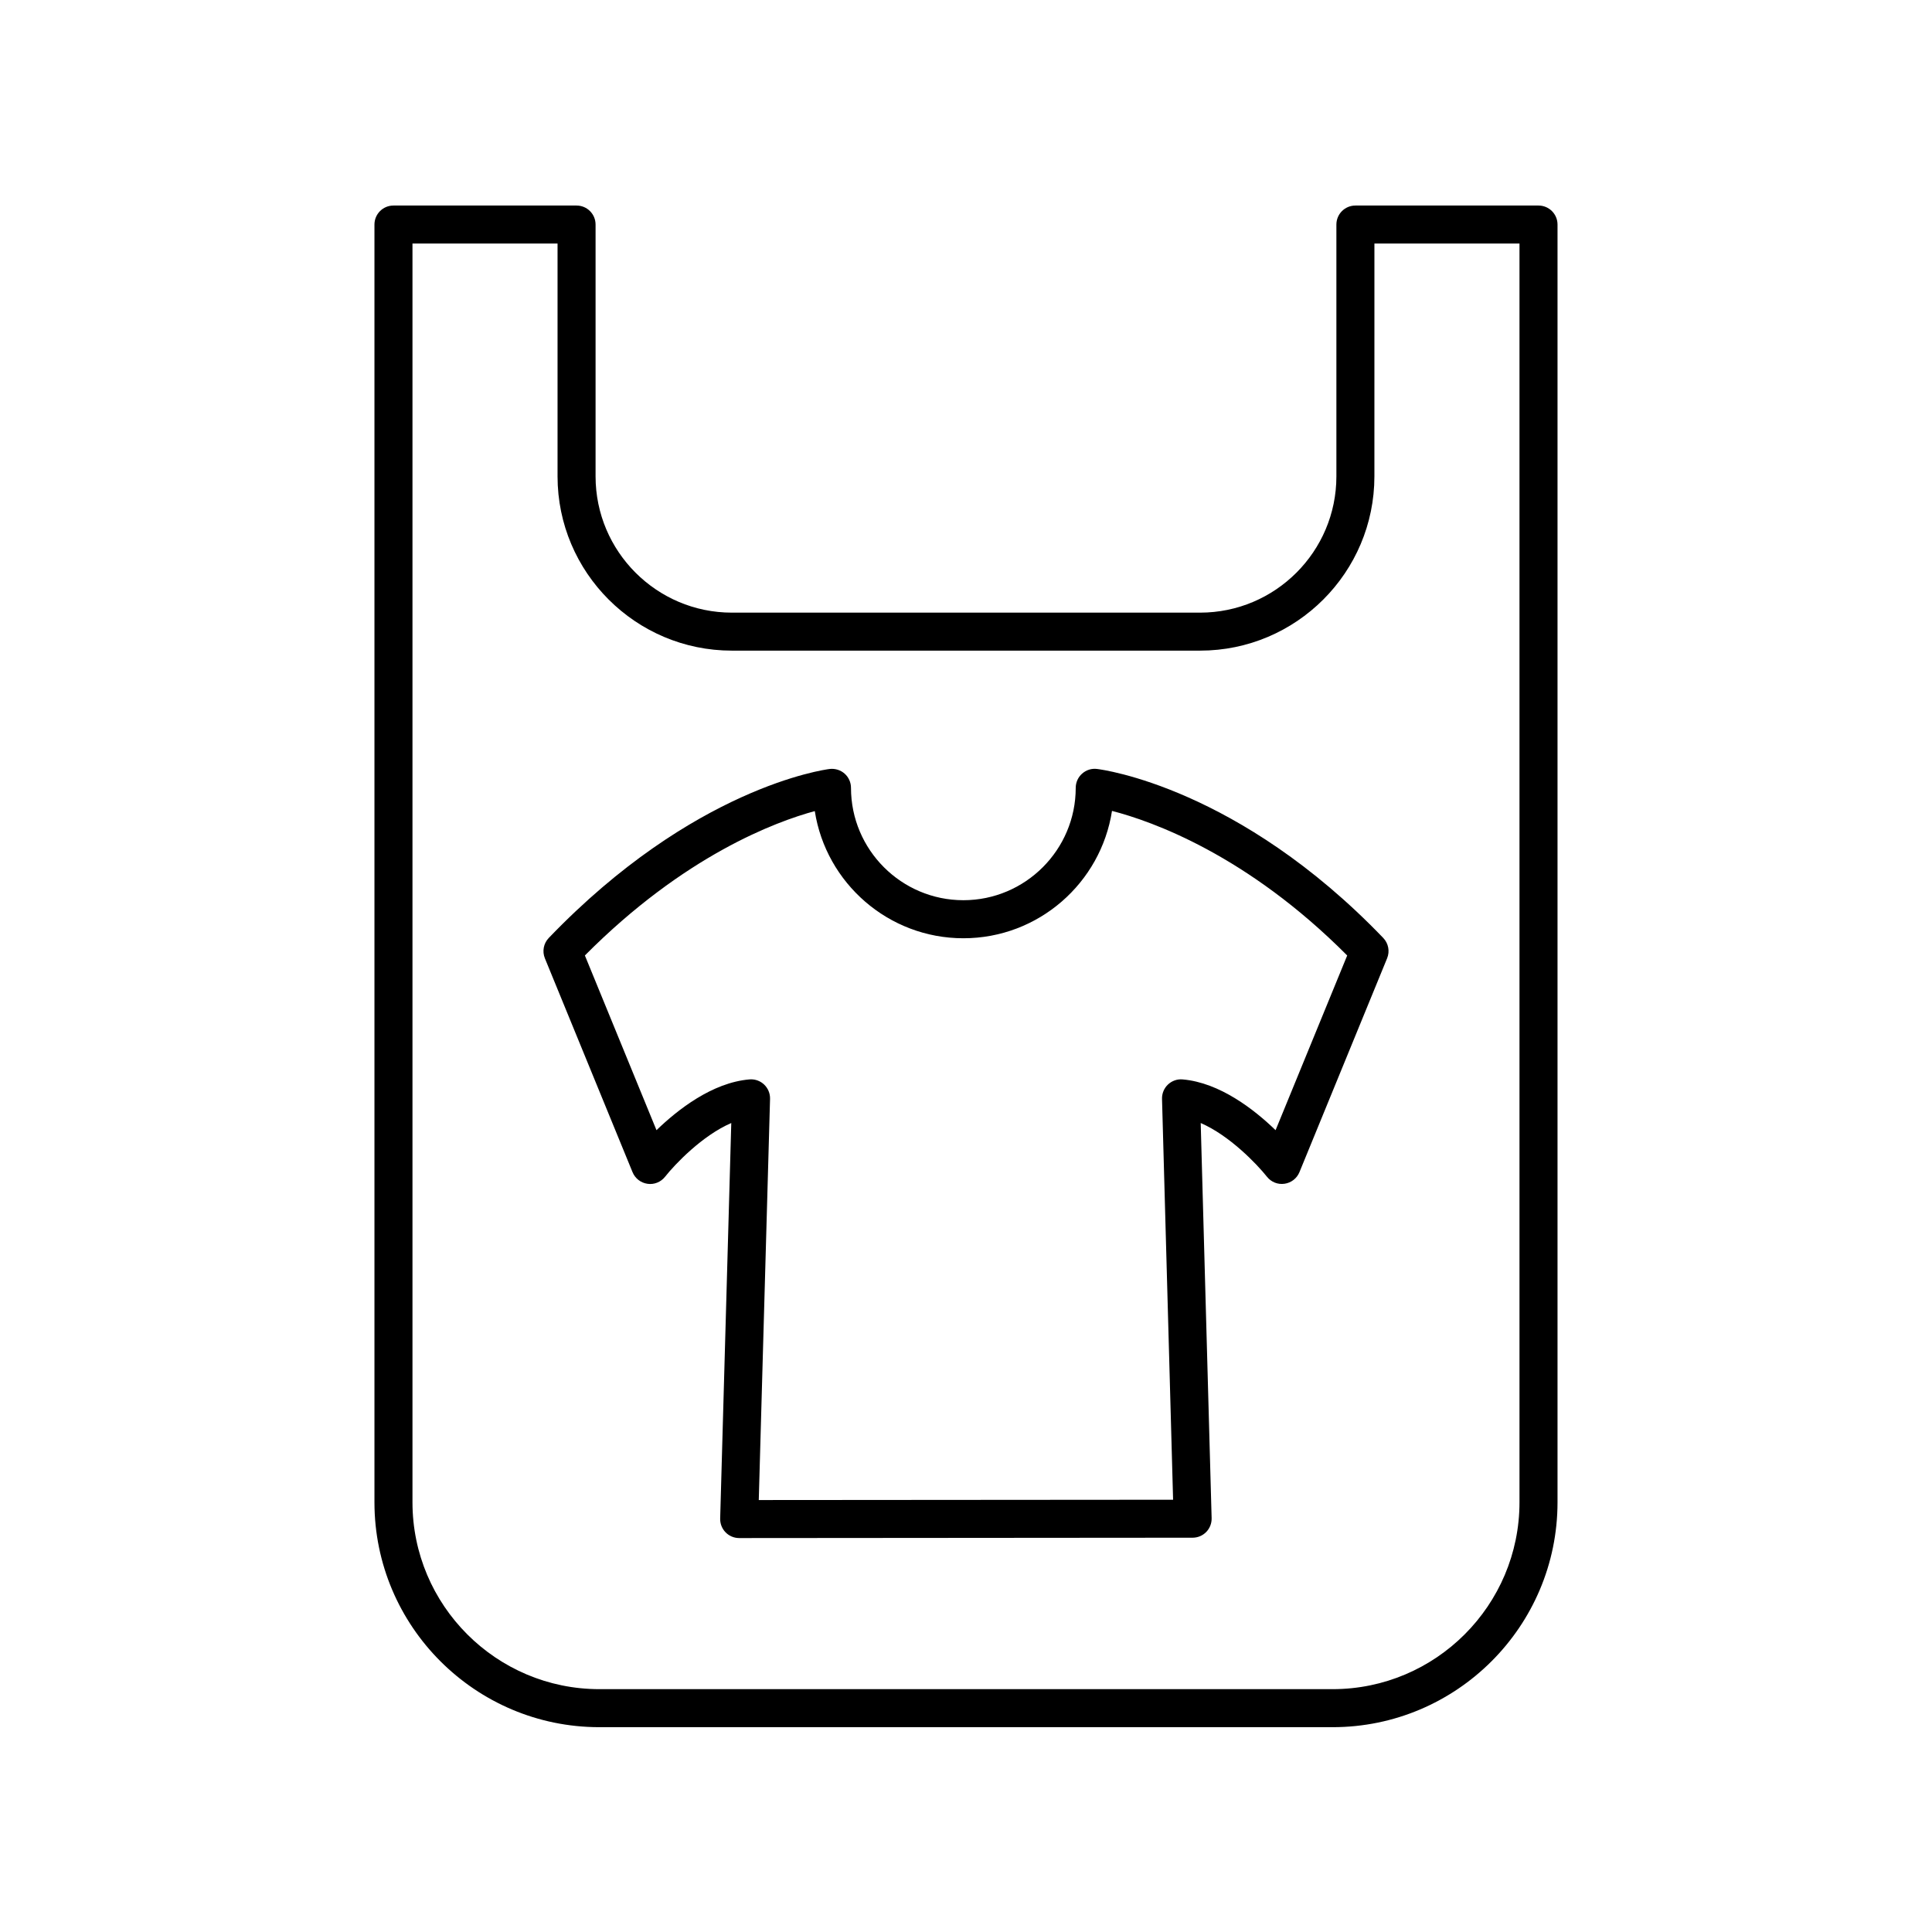
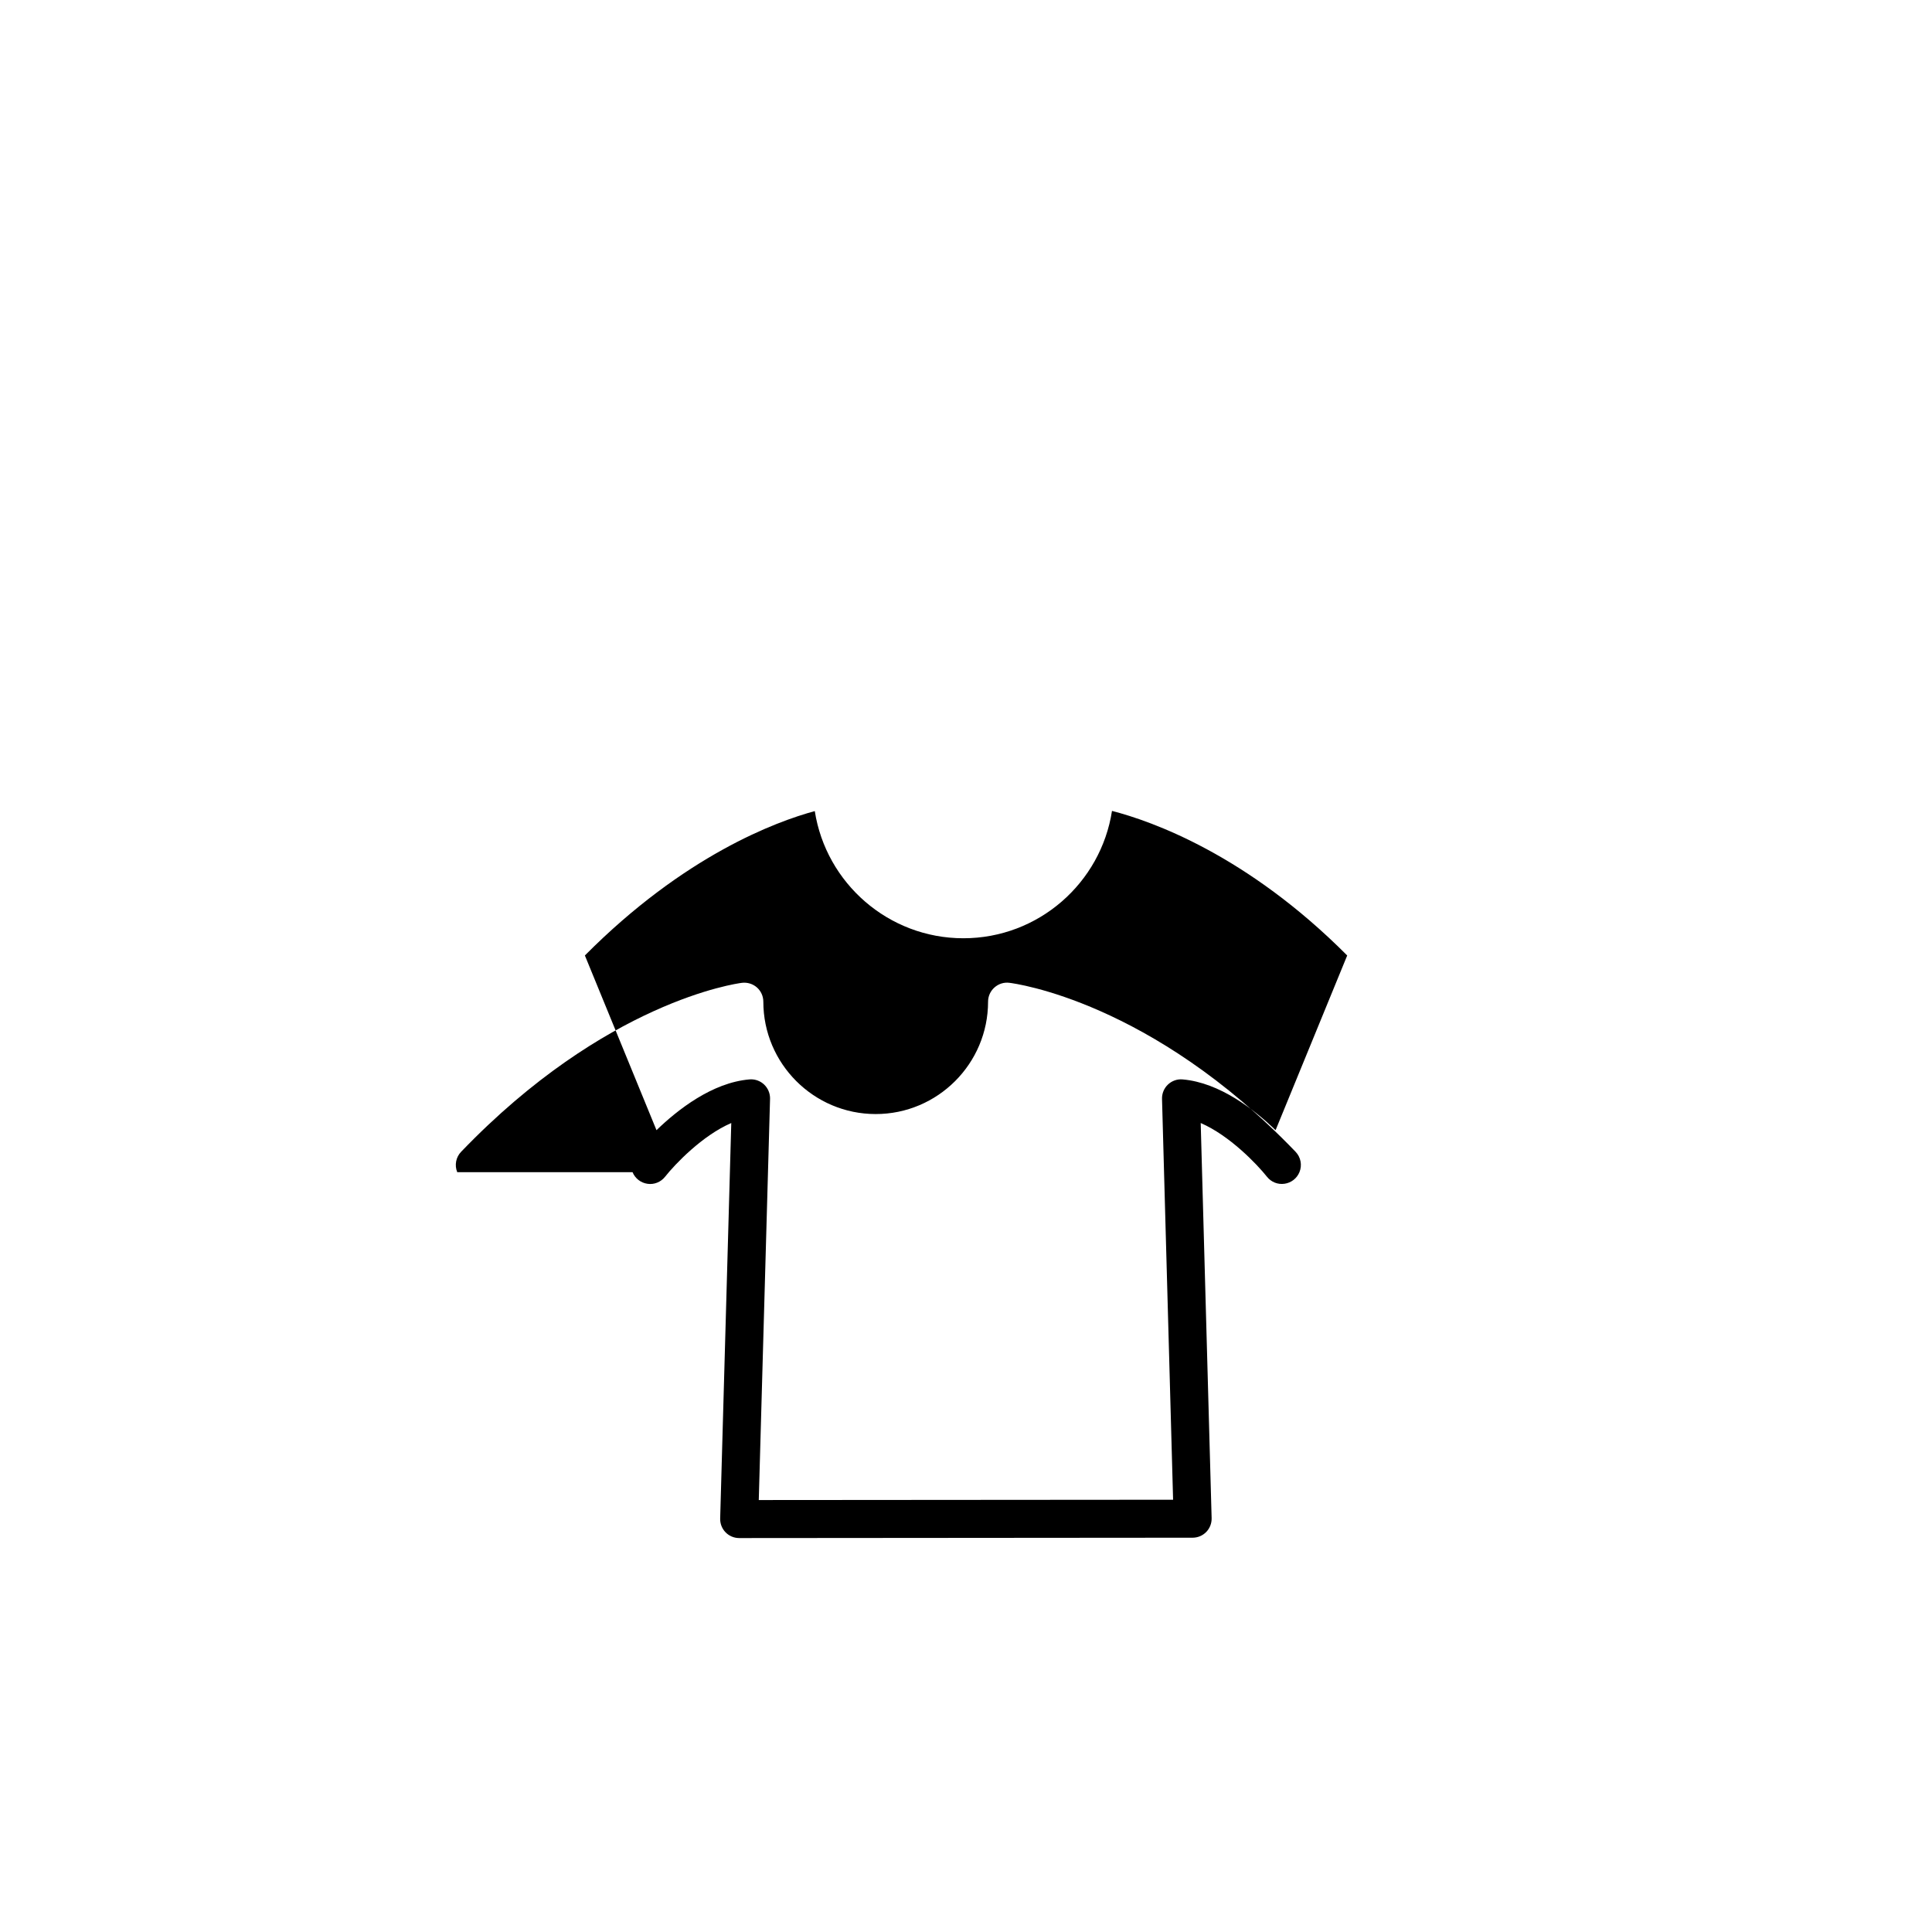
<svg xmlns="http://www.w3.org/2000/svg" fill="#000000" width="800px" height="800px" version="1.1" viewBox="144 144 512 512">
  <g>
-     <path d="m302.83 601.72h194.33c32.859 0 59.598-26.734 59.598-59.602v-338.61c0-2.785-2.254-5.039-5.039-5.039h-48.523c-2.785 0-5.039 2.254-5.039 5.039v66.734c0 19.91-16.203 36.113-36.113 36.113h-124.1c-19.91 0-36.113-16.203-36.113-36.113v-66.734c0-2.785-2.254-5.039-5.039-5.039h-48.52c-2.785 0-5.039 2.254-5.039 5.039v338.61c0 32.867 26.734 59.602 59.594 59.602zm-49.52-393.18h38.445v61.695c0 25.473 20.719 46.188 46.188 46.188h124.1c25.473 0 46.188-20.719 46.188-46.188l0.004-61.695h38.445v333.58c0 27.305-22.215 49.523-49.52 49.523h-194.33c-27.305 0-49.52-22.219-49.52-49.523z" />
-     <path d="m311.63 454.64c0.684 1.656 2.188 2.828 3.965 3.078 1.766 0.262 3.543-0.461 4.656-1.871 2.602-3.297 9.875-10.934 17.543-14.234l-2.941 104.81c-0.035 1.363 0.477 2.68 1.426 3.656 0.949 0.973 2.254 1.523 3.609 1.523h0.004l120.17-0.094c1.359 0 2.66-0.551 3.606-1.523 0.949-0.973 1.461-2.293 1.426-3.652l-2.894-104.72c7.652 3.305 14.941 10.938 17.555 14.234 1.113 1.398 2.848 2.121 4.656 1.859 1.77-0.25 3.281-1.418 3.957-3.074l23.23-56.672c0.758-1.844 0.355-3.961-1.027-5.398-38.289-39.855-74.336-44.602-75.852-44.781-1.438-0.184-2.863 0.277-3.941 1.234-1.082 0.953-1.699 2.328-1.699 3.769 0 16.422-13.359 29.781-29.777 29.781-16.422 0-29.781-13.359-29.781-29.781 0-1.445-0.621-2.82-1.703-3.777-1.086-0.953-2.535-1.387-3.961-1.219-1.461 0.184-36.148 4.93-74.426 44.777-1.383 1.438-1.785 3.551-1.031 5.398zm48.297-95.695c2.965 19.066 19.496 33.703 39.379 33.703 19.902 0 36.438-14.66 39.383-33.75 10.547 2.723 35.754 11.609 62.332 38.316l-18.98 46.297c-5.606-5.422-14.766-12.609-24.629-13.453-1.422-0.137-2.84 0.367-3.887 1.352-1.043 0.984-1.617 2.371-1.578 3.805l2.934 106.23-109.8 0.082 2.988-106.31c0.039-1.438-0.535-2.82-1.578-3.809-0.941-0.887-2.18-1.371-3.457-1.371-0.145 0-0.285 0.004-0.43 0.02-9.863 0.84-19.027 8.031-24.629 13.453l-18.977-46.301c26.352-26.52 50.637-35.469 60.934-38.262z" />
+     <path d="m311.63 454.64c0.684 1.656 2.188 2.828 3.965 3.078 1.766 0.262 3.543-0.461 4.656-1.871 2.602-3.297 9.875-10.934 17.543-14.234l-2.941 104.81c-0.035 1.363 0.477 2.68 1.426 3.656 0.949 0.973 2.254 1.523 3.609 1.523h0.004l120.17-0.094c1.359 0 2.66-0.551 3.606-1.523 0.949-0.973 1.461-2.293 1.426-3.652l-2.894-104.72c7.652 3.305 14.941 10.938 17.555 14.234 1.113 1.398 2.848 2.121 4.656 1.859 1.77-0.25 3.281-1.418 3.957-3.074c0.758-1.844 0.355-3.961-1.027-5.398-38.289-39.855-74.336-44.602-75.852-44.781-1.438-0.184-2.863 0.277-3.941 1.234-1.082 0.953-1.699 2.328-1.699 3.769 0 16.422-13.359 29.781-29.777 29.781-16.422 0-29.781-13.359-29.781-29.781 0-1.445-0.621-2.82-1.703-3.777-1.086-0.953-2.535-1.387-3.961-1.219-1.461 0.184-36.148 4.93-74.426 44.777-1.383 1.438-1.785 3.551-1.031 5.398zm48.297-95.695c2.965 19.066 19.496 33.703 39.379 33.703 19.902 0 36.438-14.66 39.383-33.75 10.547 2.723 35.754 11.609 62.332 38.316l-18.98 46.297c-5.606-5.422-14.766-12.609-24.629-13.453-1.422-0.137-2.84 0.367-3.887 1.352-1.043 0.984-1.617 2.371-1.578 3.805l2.934 106.23-109.8 0.082 2.988-106.31c0.039-1.438-0.535-2.82-1.578-3.809-0.941-0.887-2.18-1.371-3.457-1.371-0.145 0-0.285 0.004-0.43 0.02-9.863 0.84-19.027 8.031-24.629 13.453l-18.977-46.301c26.352-26.52 50.637-35.469 60.934-38.262z" />
  </g>
</svg>